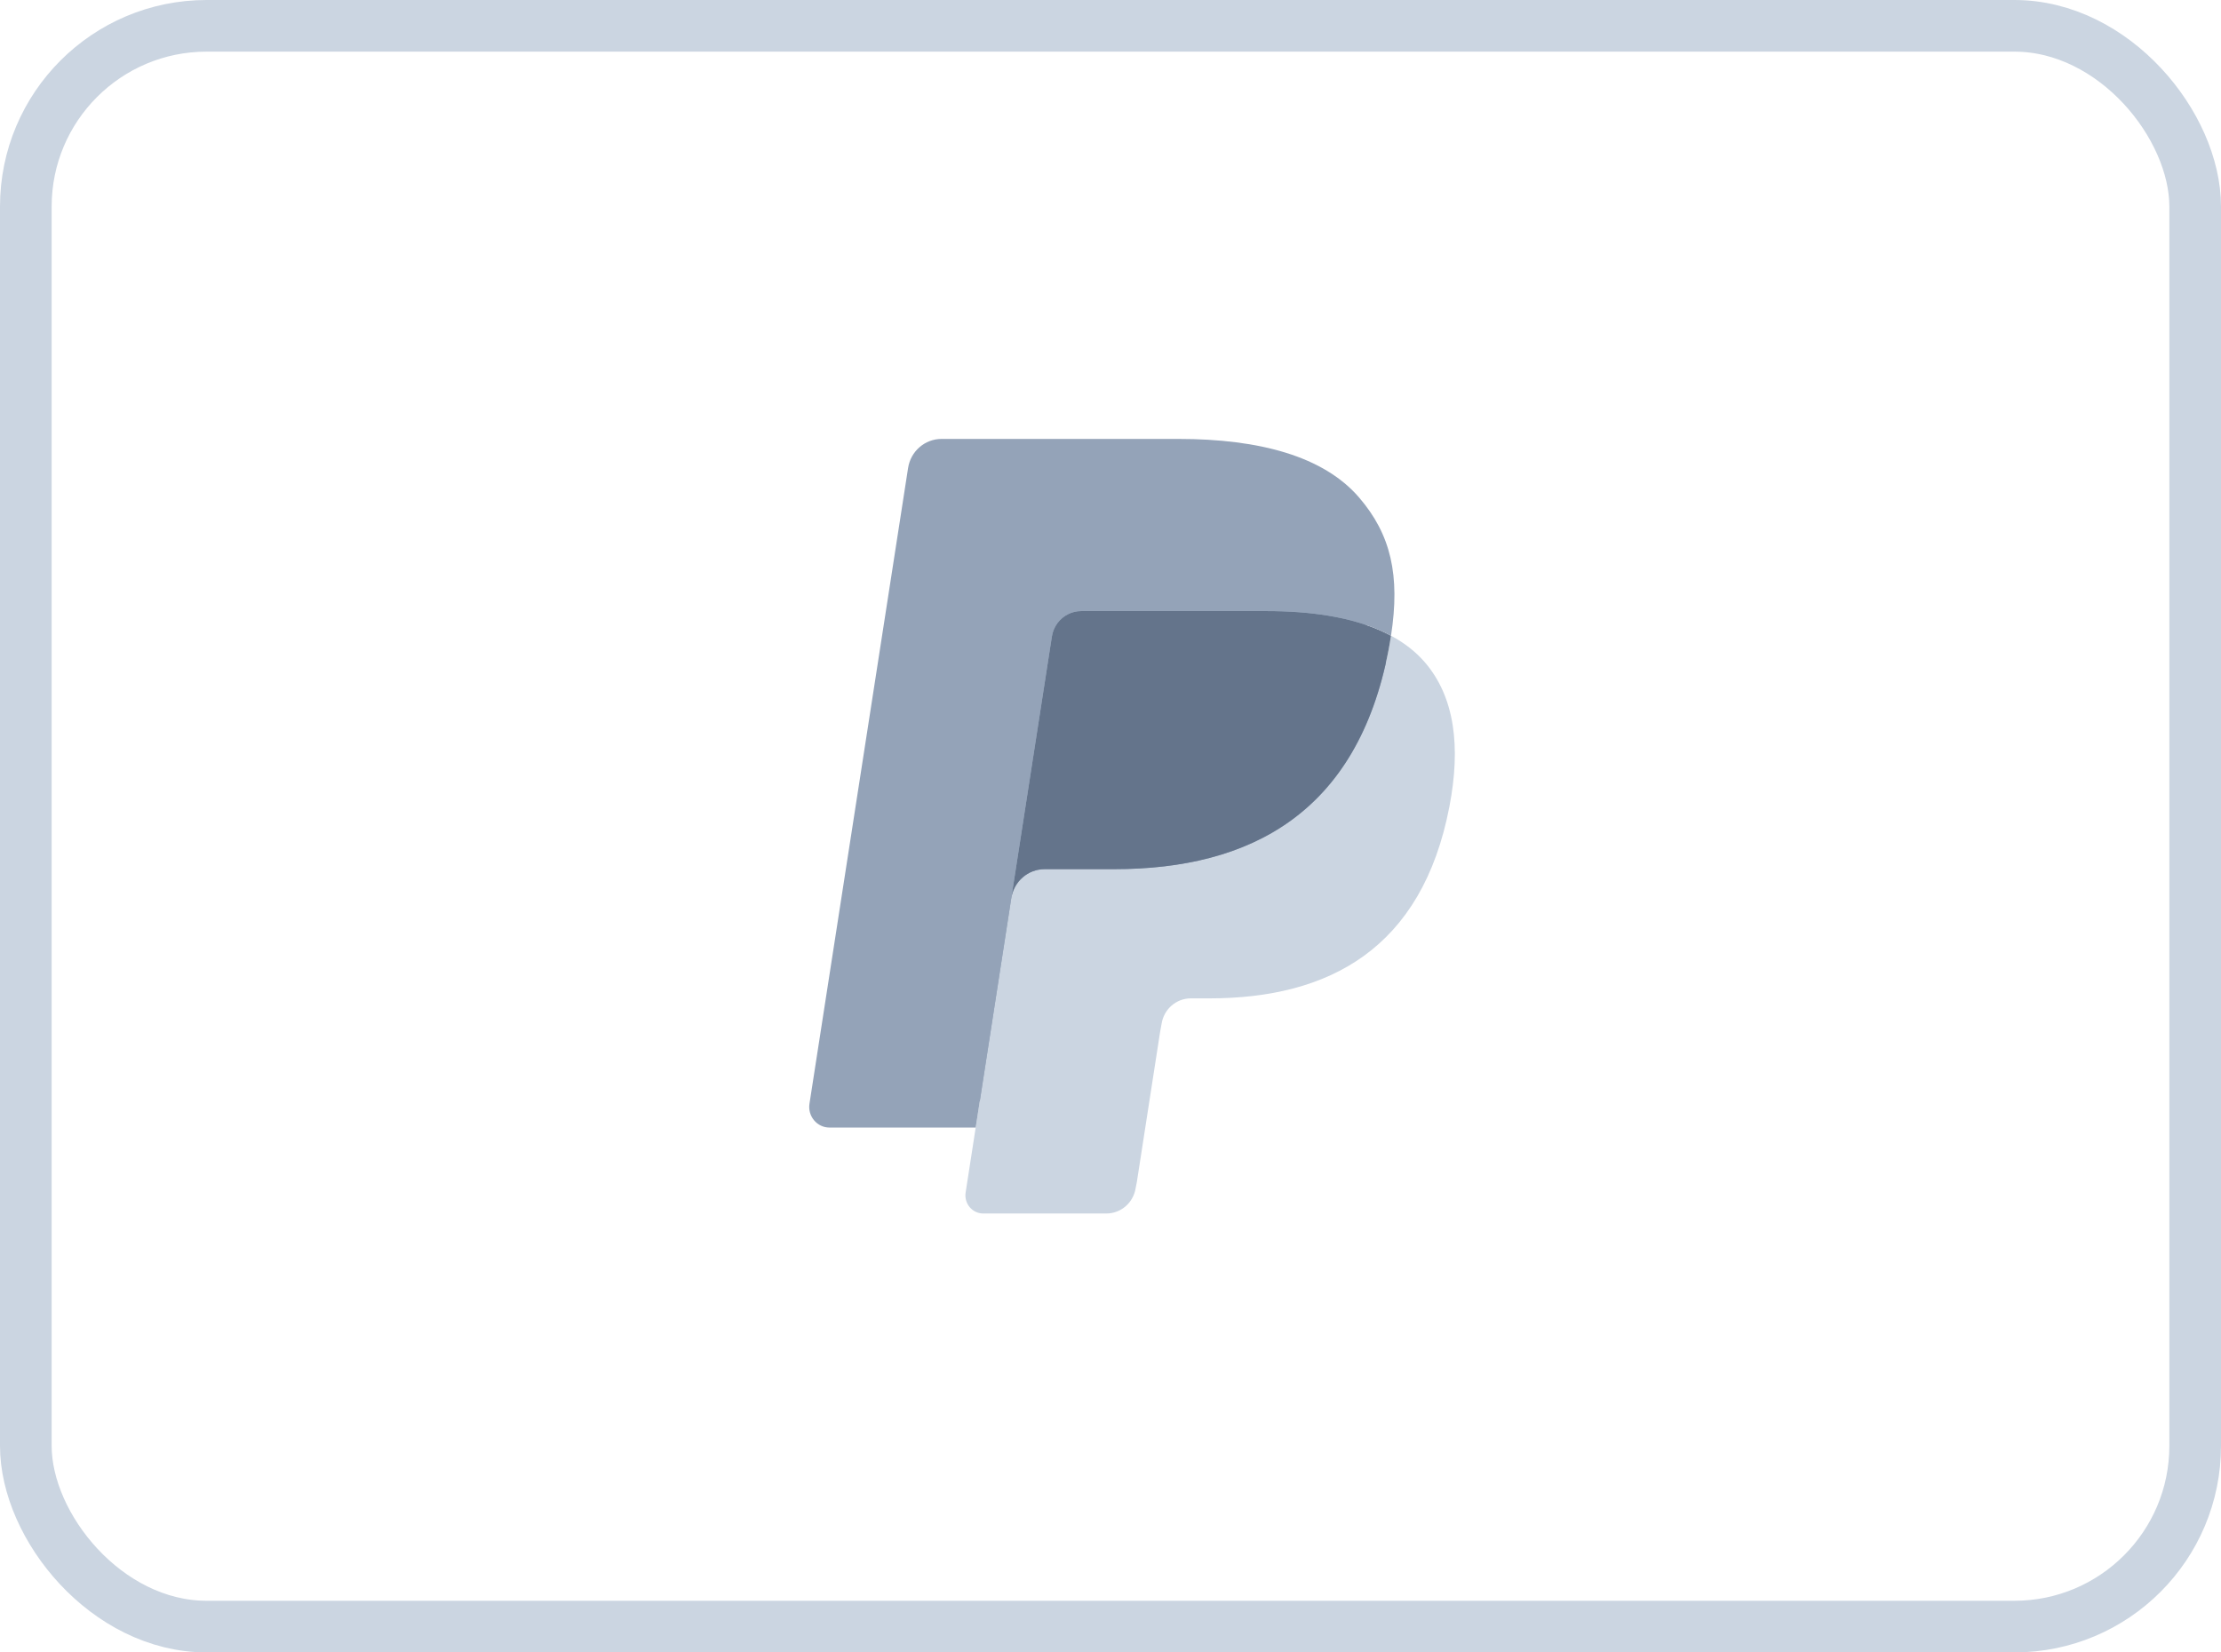
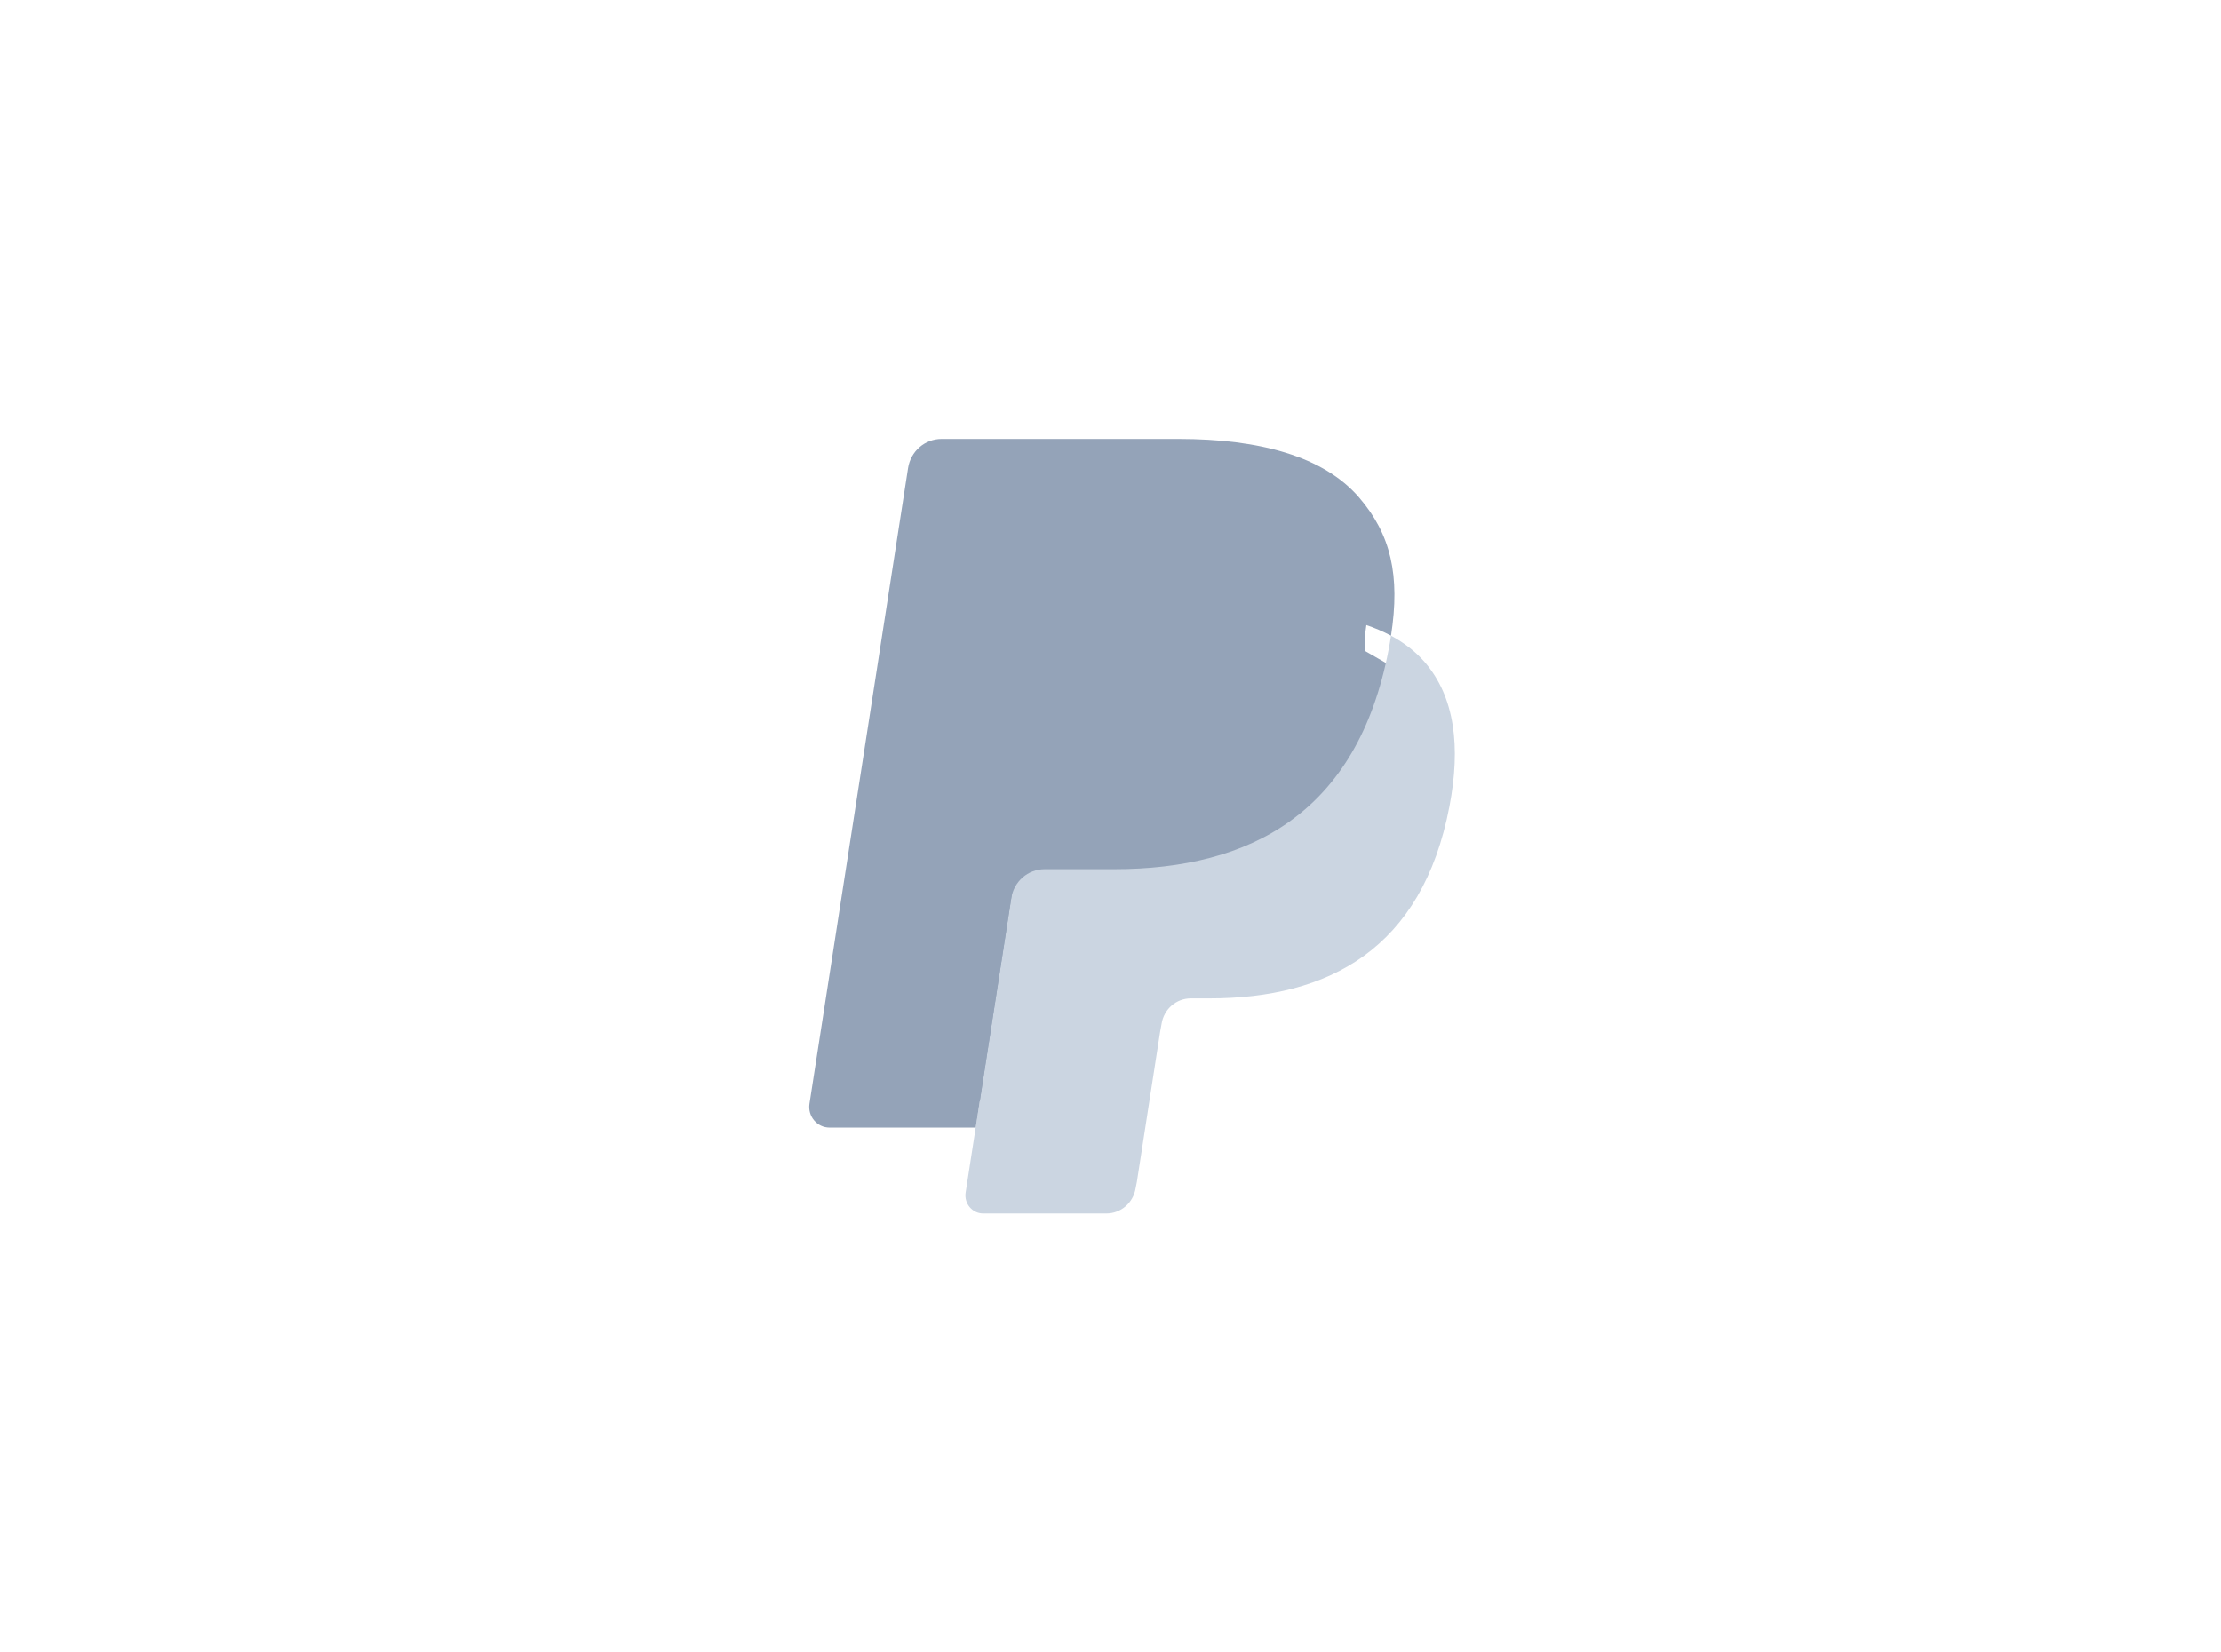
<svg xmlns="http://www.w3.org/2000/svg" width="43" height="32" viewBox="0 0 43 32" fill="none">
-   <rect x="0.5" y="0.5" width="42" height="31" rx="3.5" stroke="#CBD5E1" />
  <path d="M19.218 22.991L19.473 21.34L18.904 21.327H16.185L18.075 9.142C18.081 9.105 18.099 9.071 18.127 9.047C18.155 9.022 18.191 9.009 18.228 9.009H22.812C24.334 9.009 25.385 9.331 25.933 9.967C26.19 10.265 26.354 10.576 26.433 10.919C26.516 11.279 26.517 11.709 26.436 12.234L26.43 12.272V12.608L26.688 12.756C26.904 12.873 27.076 13.007 27.208 13.16C27.428 13.415 27.57 13.739 27.63 14.123C27.692 14.518 27.672 14.989 27.57 15.521C27.453 16.133 27.263 16.667 27.007 17.103C26.772 17.505 26.471 17.839 26.115 18.097C25.775 18.343 25.371 18.529 24.914 18.648C24.471 18.766 23.966 18.825 23.413 18.825H23.056C22.801 18.825 22.553 18.918 22.358 19.086C22.163 19.257 22.034 19.49 21.995 19.746L21.968 19.895L21.516 22.805L21.496 22.912C21.49 22.946 21.481 22.962 21.467 22.974C21.455 22.984 21.438 22.991 21.421 22.991H19.218Z" fill="#94A3B8" />
  <path d="M26.931 12.311C26.917 12.4 26.902 12.491 26.884 12.584C26.279 15.741 24.211 16.832 21.57 16.832H20.225C19.901 16.832 19.629 17.07 19.579 17.395L18.89 21.836L18.695 23.095C18.663 23.308 18.824 23.5 19.035 23.5H21.421C21.703 23.5 21.943 23.291 21.987 23.008L22.011 22.885L22.46 19.986L22.489 19.827C22.533 19.542 22.773 19.334 23.056 19.334H23.413C25.724 19.334 27.533 18.379 28.062 15.617C28.283 14.464 28.168 13.501 27.584 12.823C27.407 12.619 27.188 12.449 26.931 12.311Z" fill="#CBD5E1" />
-   <path d="M26.299 12.055C26.206 12.027 26.111 12.002 26.013 11.98C25.915 11.958 25.814 11.939 25.711 11.922C25.348 11.862 24.951 11.834 24.525 11.834H20.932C20.843 11.834 20.759 11.854 20.684 11.891C20.518 11.972 20.395 12.132 20.365 12.327L19.601 17.251L19.579 17.395C19.629 17.071 19.901 16.832 20.225 16.832H21.57C24.211 16.832 26.279 15.741 26.884 12.585C26.902 12.491 26.917 12.4 26.931 12.311C26.778 12.229 26.612 12.158 26.434 12.098C26.39 12.083 26.345 12.069 26.299 12.055Z" fill="#64748B" />
-   <path d="M20.365 12.327C20.395 12.132 20.518 11.972 20.684 11.892C20.76 11.855 20.843 11.834 20.932 11.834H24.525C24.951 11.834 25.348 11.863 25.711 11.922C25.814 11.939 25.915 11.959 26.013 11.98C26.111 12.003 26.206 12.028 26.299 12.055C26.345 12.069 26.39 12.083 26.434 12.098C26.613 12.158 26.779 12.229 26.931 12.311C27.111 11.144 26.93 10.35 26.31 9.631C25.626 8.839 24.392 8.5 22.813 8.5H18.229C17.906 8.5 17.631 8.739 17.581 9.063L15.672 21.373C15.634 21.617 15.819 21.836 16.06 21.836H18.89L19.601 17.251L20.365 12.327Z" fill="#94A3B8" />
+   <path d="M20.365 12.327C20.76 11.855 20.843 11.834 20.932 11.834H24.525C24.951 11.834 25.348 11.863 25.711 11.922C25.814 11.939 25.915 11.959 26.013 11.98C26.111 12.003 26.206 12.028 26.299 12.055C26.345 12.069 26.39 12.083 26.434 12.098C26.613 12.158 26.779 12.229 26.931 12.311C27.111 11.144 26.93 10.35 26.31 9.631C25.626 8.839 24.392 8.5 22.813 8.5H18.229C17.906 8.5 17.631 8.739 17.581 9.063L15.672 21.373C15.634 21.617 15.819 21.836 16.06 21.836H18.89L19.601 17.251L20.365 12.327Z" fill="#94A3B8" />
</svg>